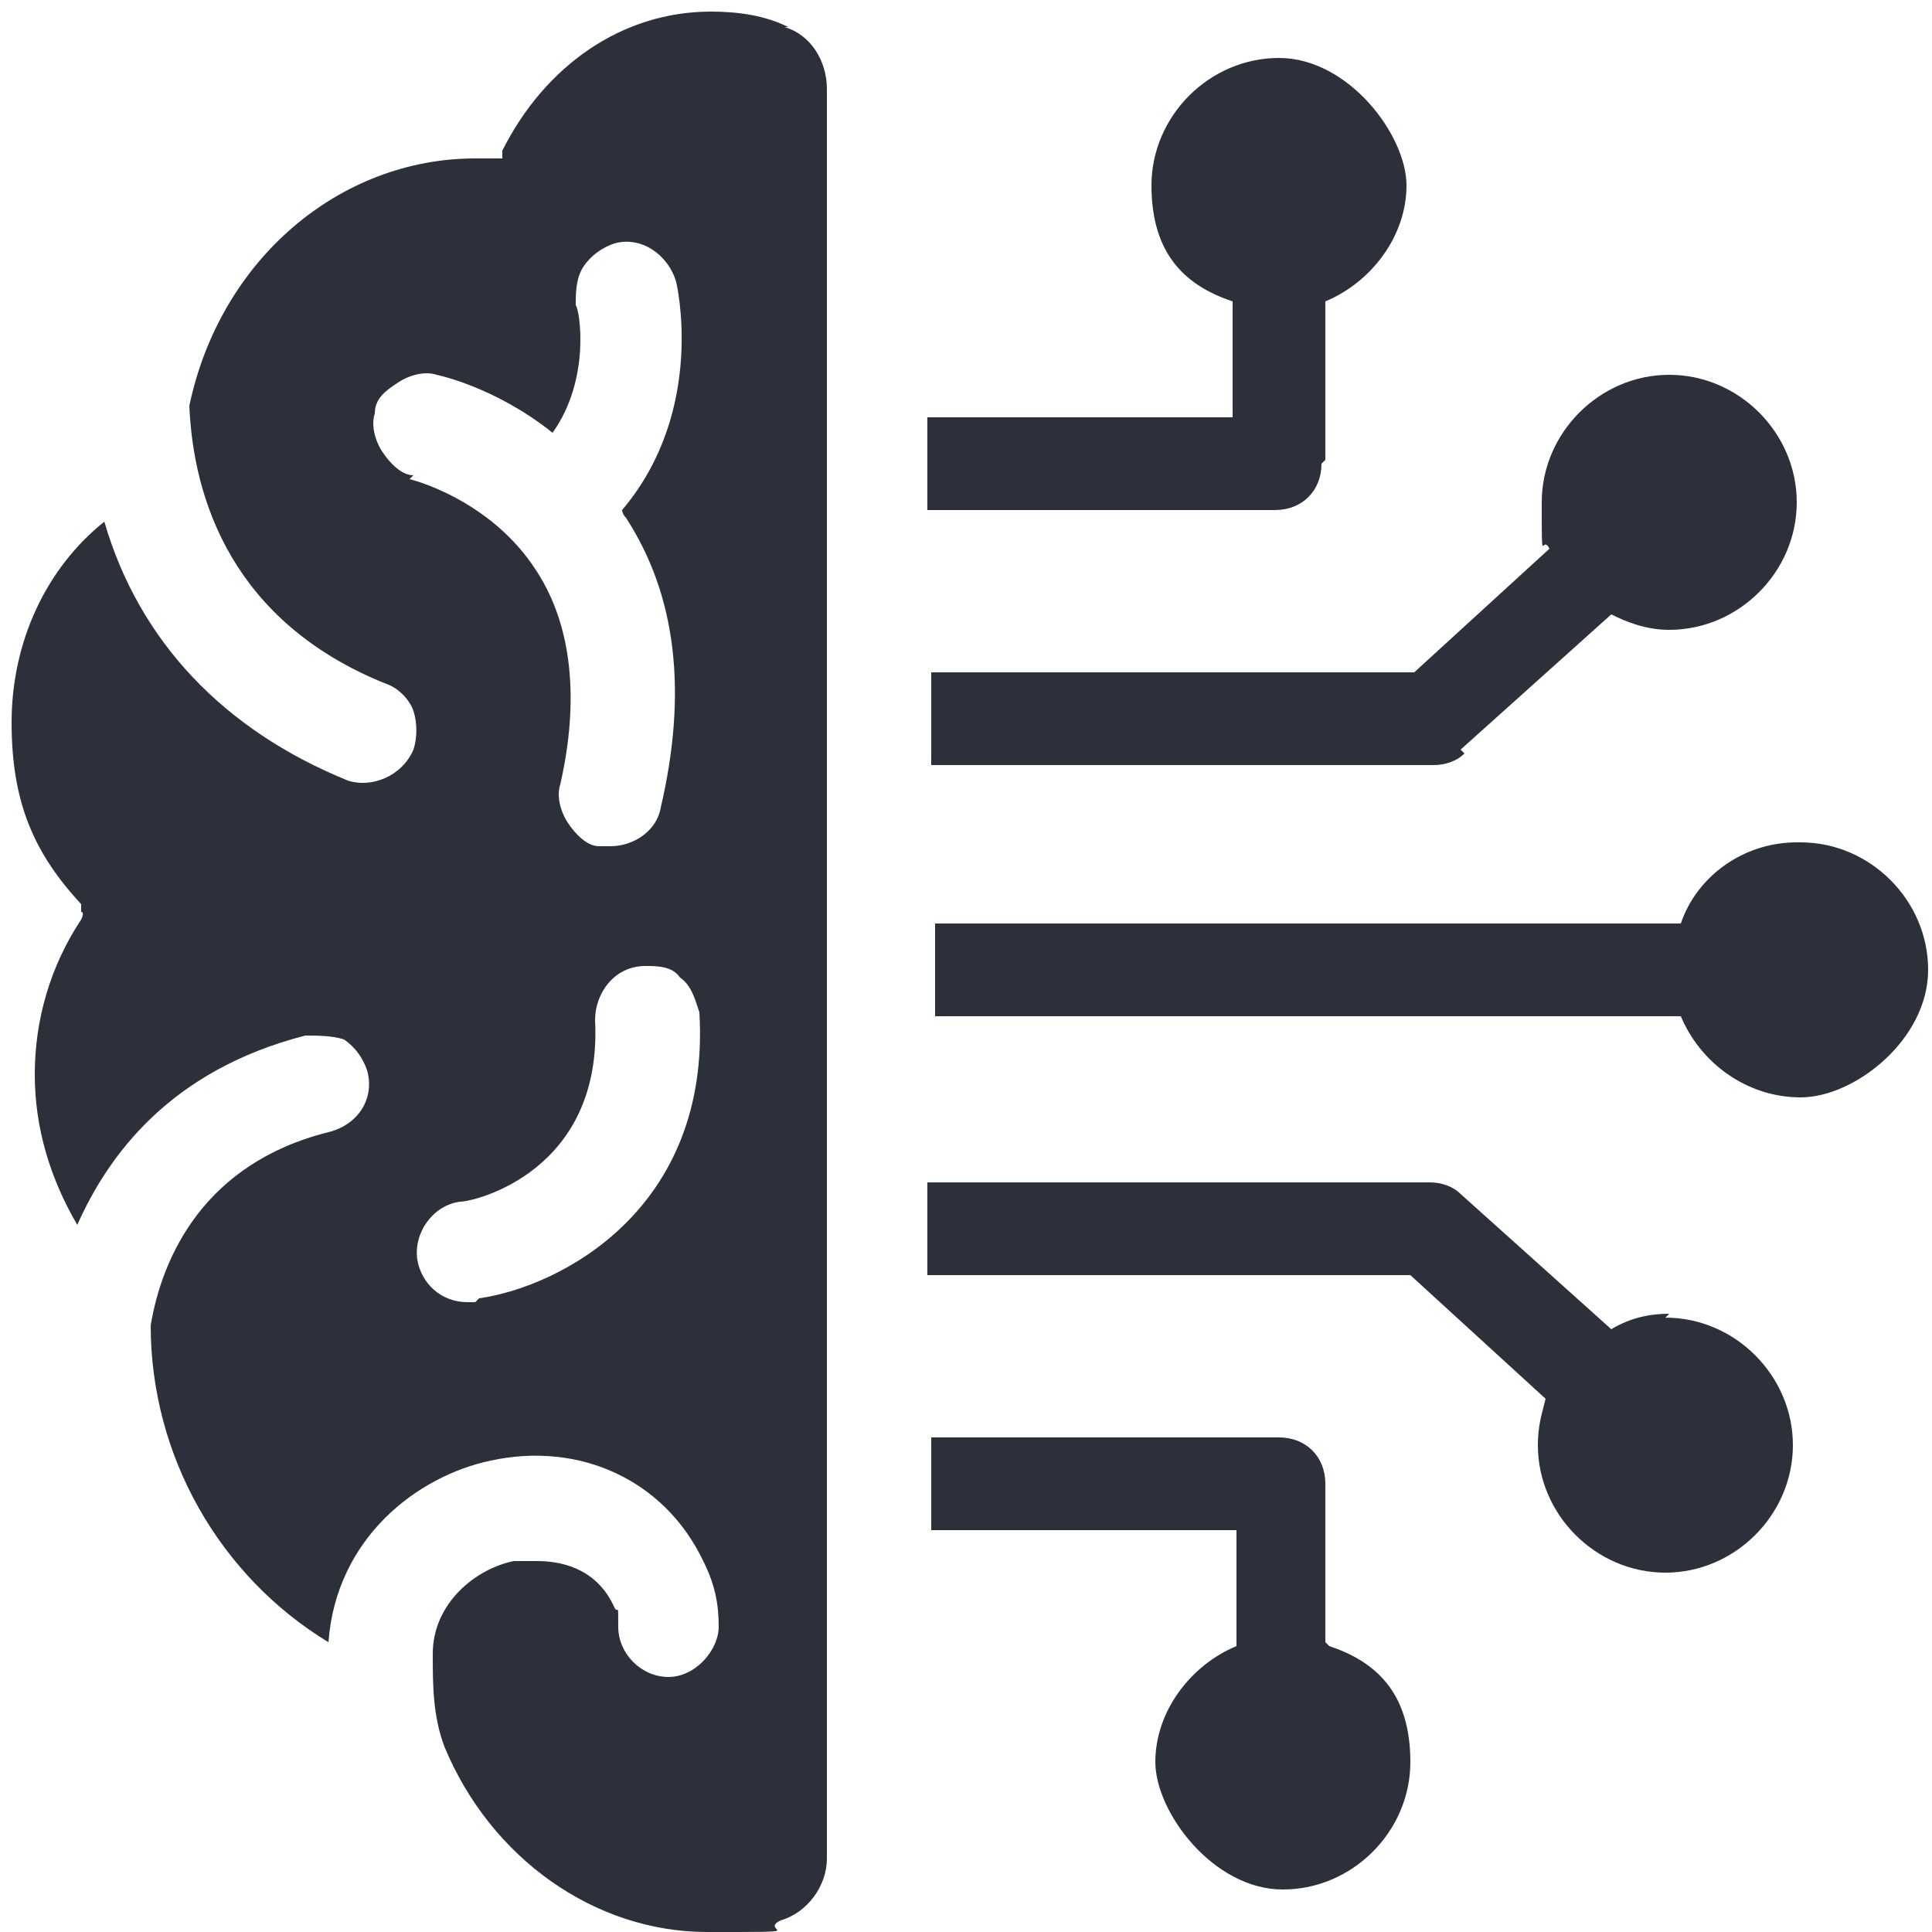
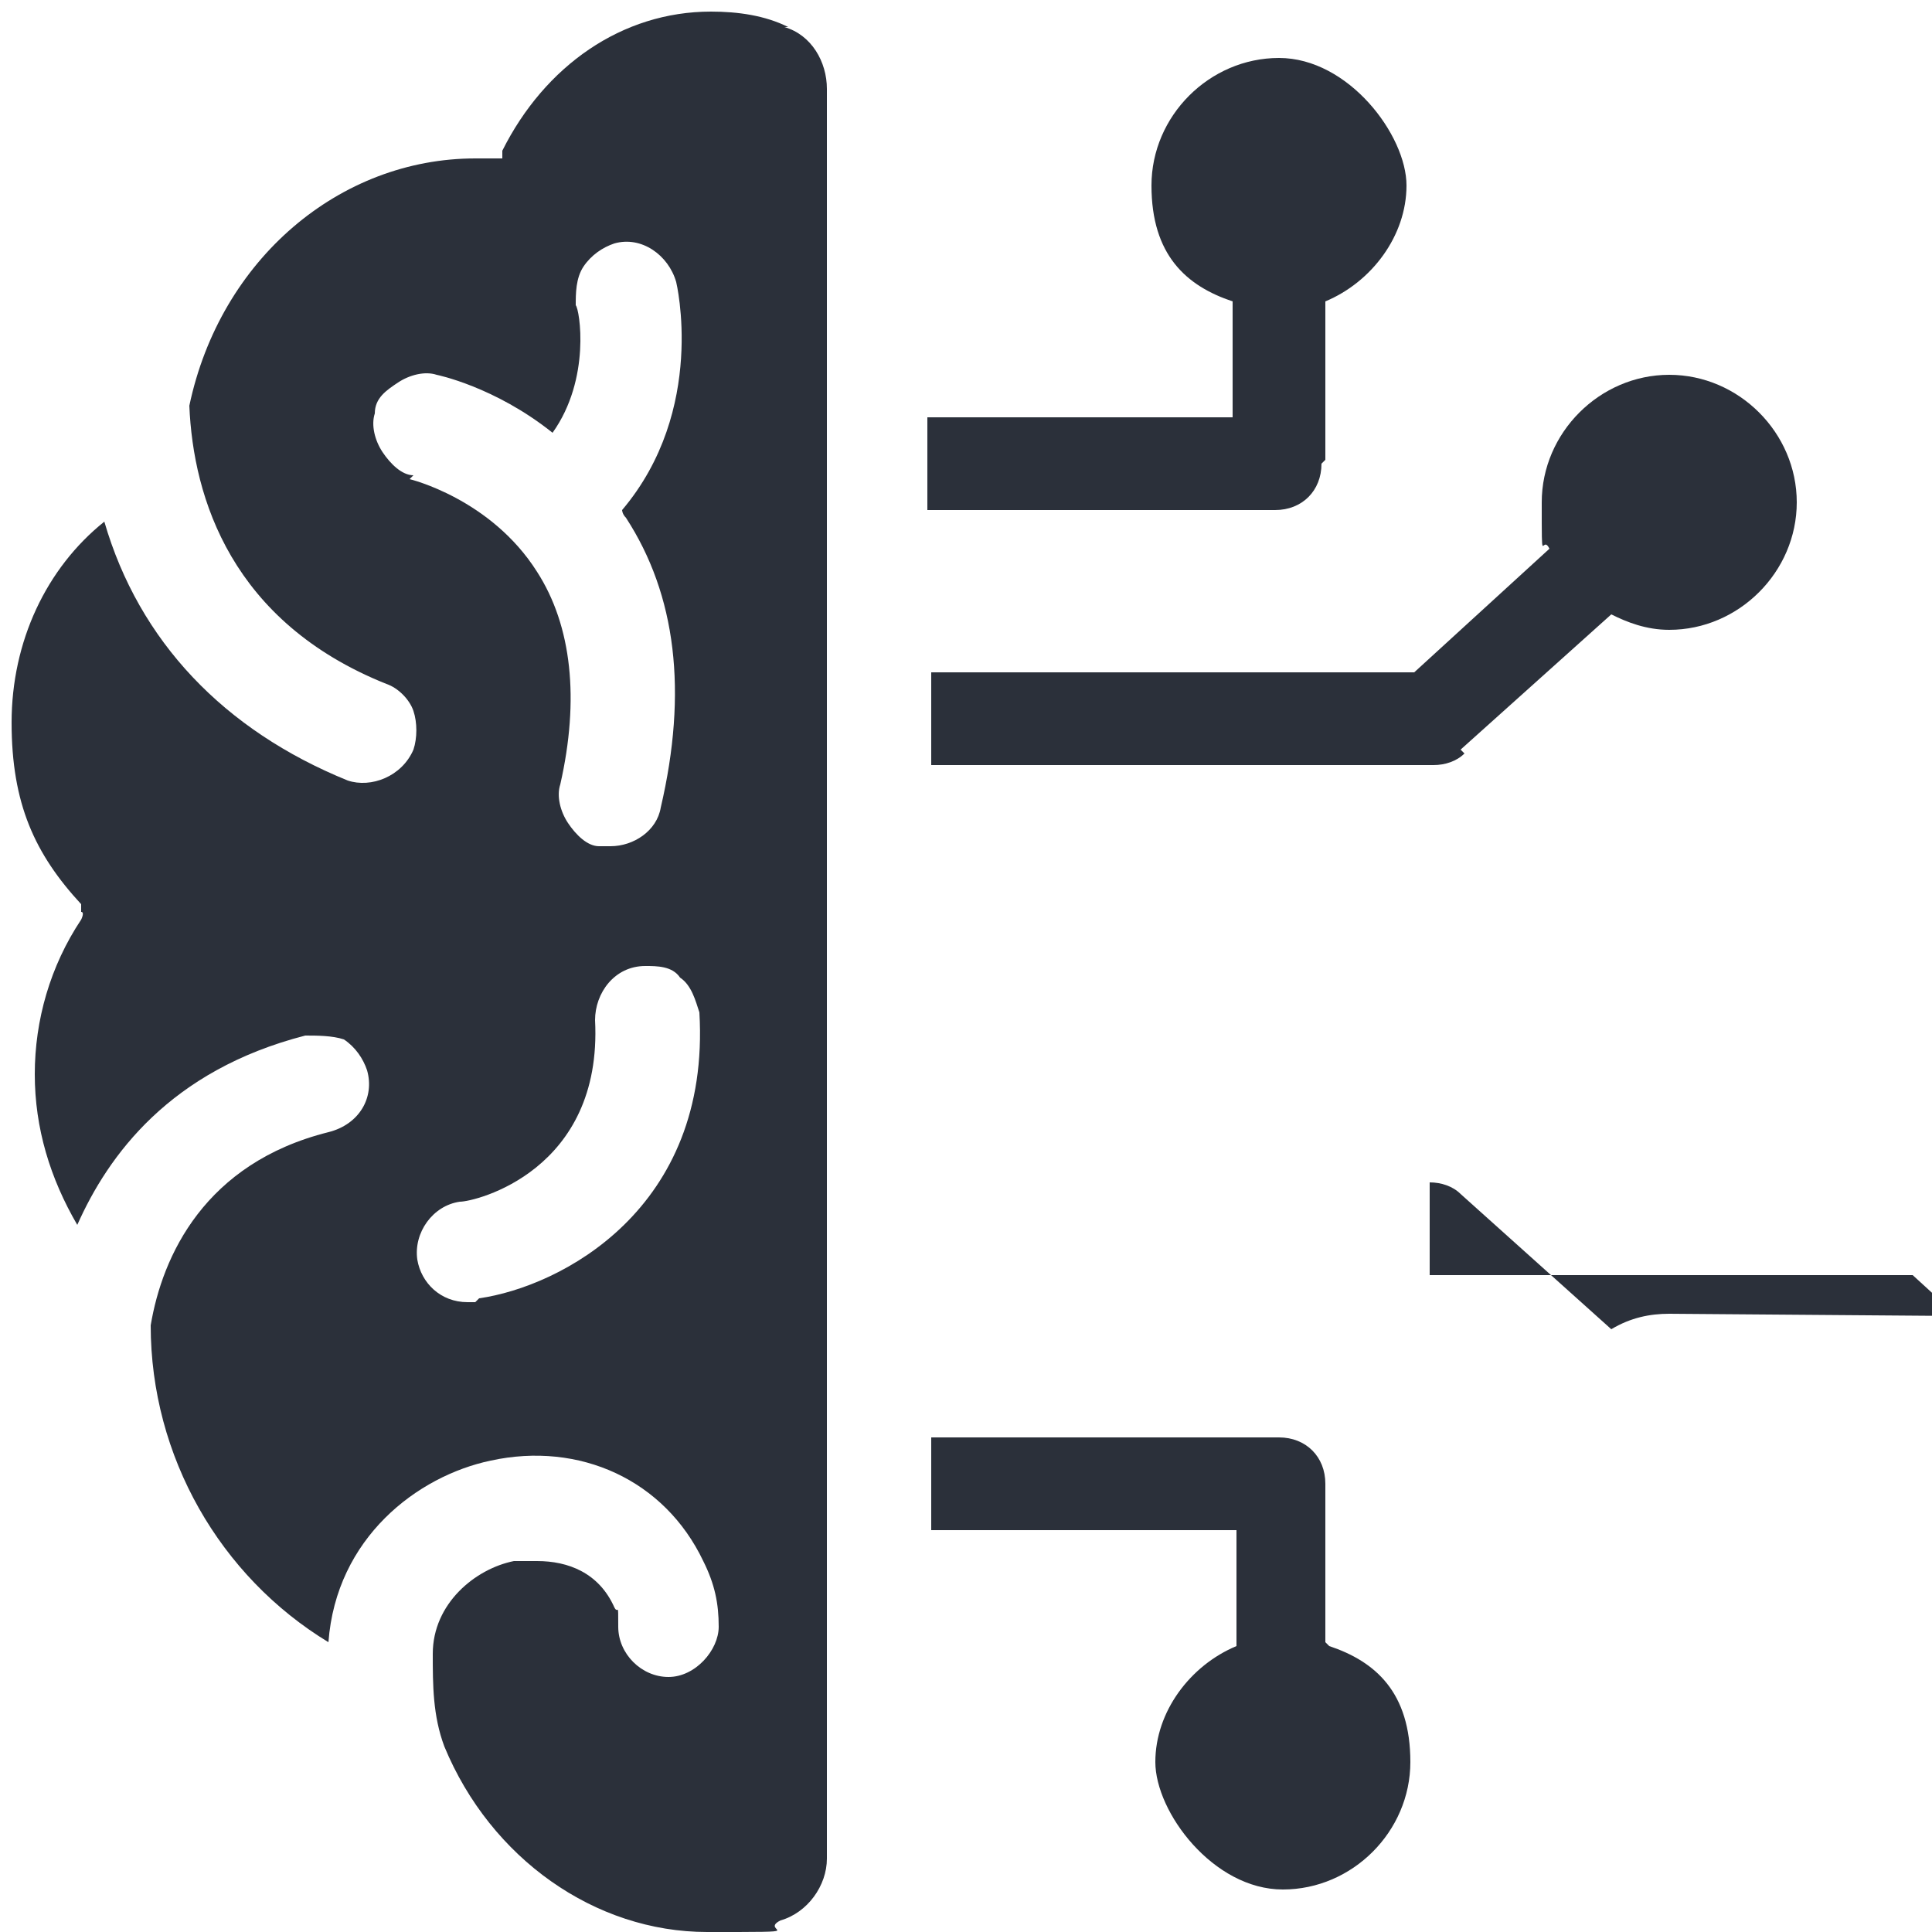
<svg xmlns="http://www.w3.org/2000/svg" id="Calque_1" data-name="Calque 1" viewBox="0 0 50 50">
  <defs>
    <style> .cls-1 { fill: #2b303a; } </style>
  </defs>
  <path class="cls-1" d="M20.4.7c-.6-.3-1.3-.4-2-.4-2.3,0-4.3,1.4-5.4,3.6v.2c0,0-.3,0-.3,0,0,0-.2,0-.2,0,0,0-.2,0-.2,0-3.5,0-6.6,2.6-7.4,6.4.1,2.4,1.1,5.6,5.1,7.2.3.1.6.4.7.7.1.3.1.7,0,1-.3.7-1.1,1-1.7.8-3.2-1.3-5.4-3.6-6.3-6.7-1.5,1.2-2.4,3.1-2.4,5.2s.6,3.4,1.8,4.7v.2c.1,0,0,.2,0,.2-.8,1.2-1.2,2.6-1.2,4s.4,2.7,1.1,3.9c.8-1.8,2.4-4,5.9-4.9.3,0,.7,0,1,.1.3.2.5.5.6.8.2.7-.2,1.4-1,1.6-3.2.8-4.3,3.2-4.6,5,0,3.4,1.8,6.5,4.6,8.2.2-2.7,2.3-4.3,4.2-4.7,2.3-.5,4.5.5,5.5,2.6.3.6.4,1.1.4,1.7s-.6,1.3-1.3,1.3-1.3-.6-1.3-1.3,0-.3-.1-.5c-.4-.9-1.2-1.2-2-1.2s-.4,0-.6,0c-1,.2-2.1,1.1-2.1,2.4,0,.8,0,1.6.3,2.4,1.2,2.9,3.9,4.8,6.8,4.8s1.3,0,1.9-.3c.7-.2,1.2-.9,1.2-1.6V2.3c0-.7-.4-1.4-1.1-1.6ZM10.7,12.3c-.3,0-.6-.3-.8-.6-.2-.3-.3-.7-.2-1,0-.4.3-.6.6-.8.3-.2.7-.3,1-.2,0,0,1.5.3,3,1.5,1-1.4.7-3.2.6-3.3,0-.3,0-.7.2-1,.2-.3.5-.5.8-.6.7-.2,1.4.3,1.6,1,0,0,.8,3.3-1.4,5.9,0,0,0,.1.1.2,1.3,2,1.6,4.5.9,7.5-.1.6-.7,1-1.3,1s-.2,0-.3,0c-.3,0-.6-.3-.8-.6-.2-.3-.3-.7-.2-1,.5-2.2.3-4.1-.6-5.5-1.2-1.9-3.3-2.4-3.3-2.4ZM12.3,33.7c0,0-.1,0-.2,0-.7,0-1.2-.5-1.3-1.1-.1-.7.4-1.4,1.1-1.5.4,0,3.7-.8,3.5-4.7,0-.7.5-1.4,1.3-1.4.3,0,.7,0,.9.3.3.2.4.6.5.9.3,5.1-3.6,7.1-5.7,7.4Z" />
  <path class="cls-1" d="M34.3,11.9v-4.1c1.2-.5,2.1-1.7,2.1-3s-1.5-3.3-3.3-3.3-3.3,1.5-3.3,3.3.9,2.6,2.1,3v3h-7.9v2.4h9c.7,0,1.2-.5,1.2-1.2Z" />
  <path class="cls-1" d="M37.8,19.4l3.9-3.5c.4.2.9.4,1.5.4,1.8,0,3.3-1.5,3.3-3.3s-1.5-3.3-3.3-3.3-3.3,1.5-3.3,3.3,0,.8.2,1.2l-3.5,3.2h-12.5v2.4h13c.3,0,.6-.1.8-.3Z" />
-   <path class="cls-1" d="M46.5,21.8c-1.4,0-2.6.9-3,2.1h-19.3s0,2.4,0,2.4h19.3c.5,1.2,1.7,2.1,3.1,2.1s3.3-1.5,3.3-3.3-1.5-3.3-3.3-3.3Z" />
  <path class="cls-1" d="M34.3,42.5v-4.1c0-.7-.5-1.2-1.2-1.2h-9v2.4h7.9v3c-1.2.5-2.1,1.7-2.1,3s1.5,3.3,3.3,3.3,3.3-1.5,3.3-3.3-.9-2.6-2.1-3Z" />
-   <path class="cls-1" d="M43.2,34c-.5,0-1,.1-1.5.4l-3.9-3.5c-.2-.2-.5-.3-.8-.3h-13v2.4h12.5l3.5,3.2c-.1.4-.2.7-.2,1.2,0,1.8,1.5,3.3,3.3,3.3s3.3-1.5,3.3-3.3-1.5-3.3-3.3-3.3Z" />
+   <path class="cls-1" d="M43.2,34c-.5,0-1,.1-1.5.4l-3.9-3.5c-.2-.2-.5-.3-.8-.3v2.4h12.5l3.5,3.2c-.1.4-.2.7-.2,1.2,0,1.8,1.5,3.3,3.3,3.3s3.3-1.5,3.3-3.3-1.5-3.3-3.3-3.3Z" />
</svg>